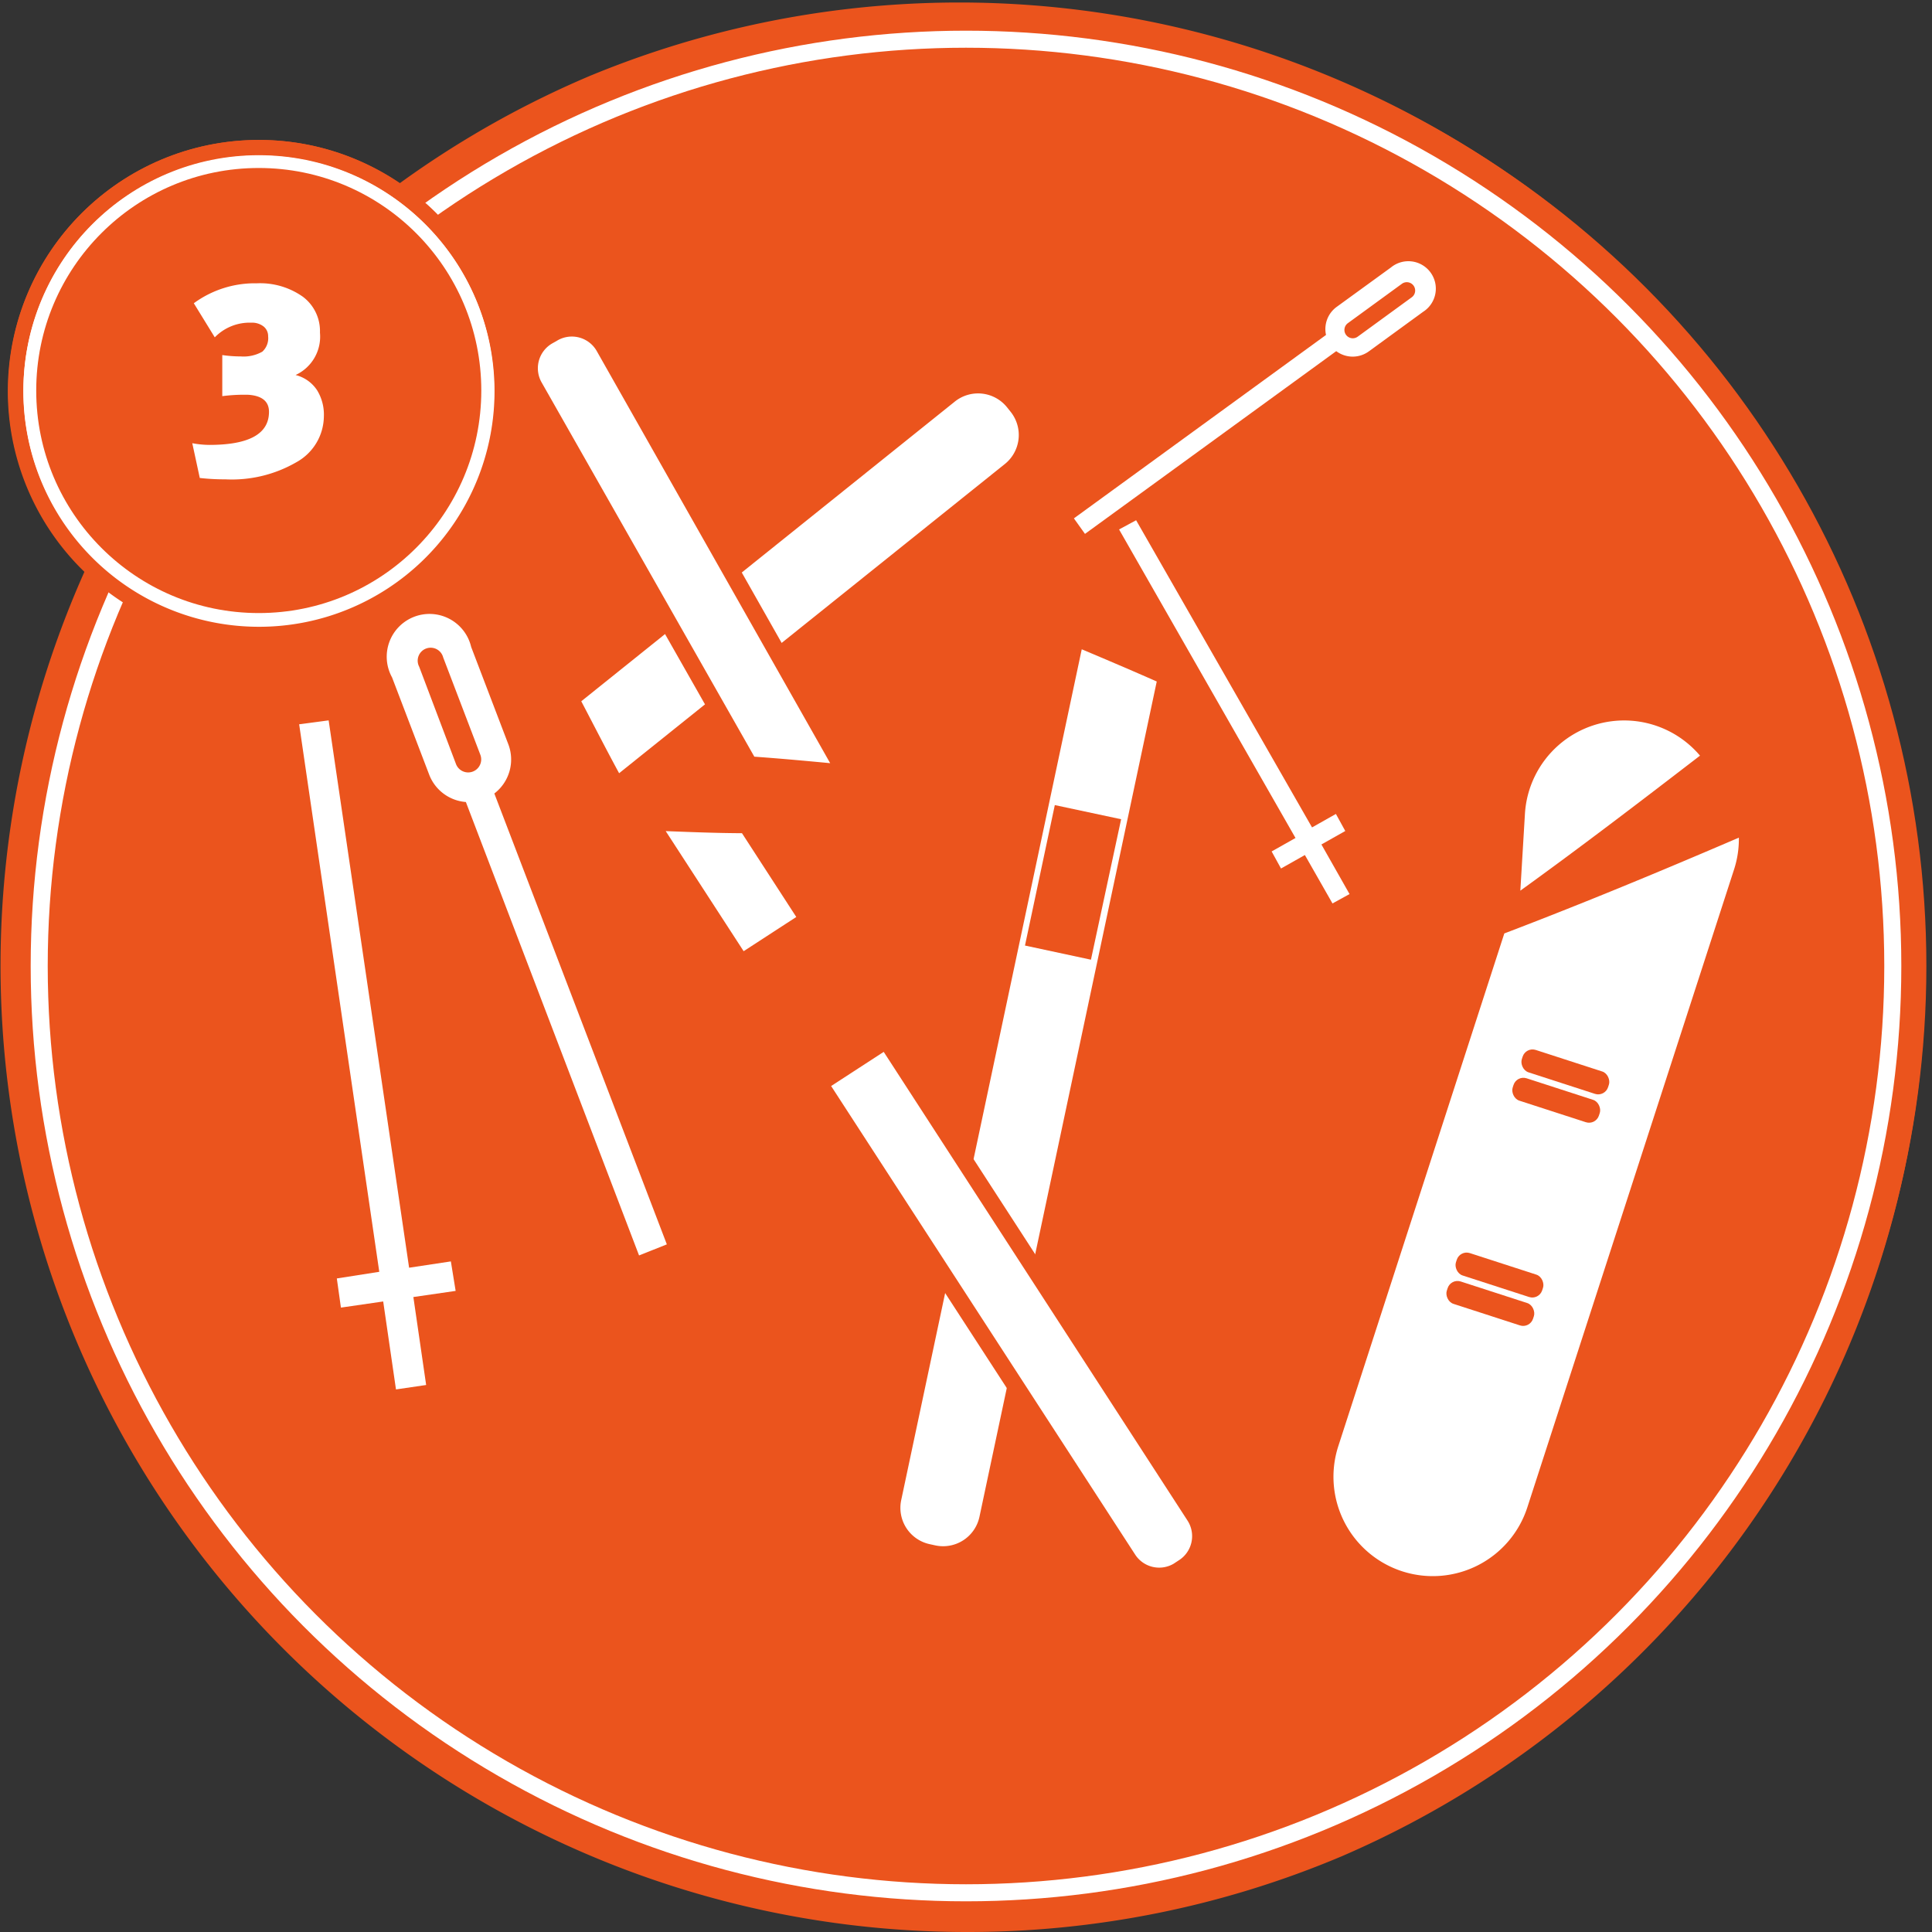
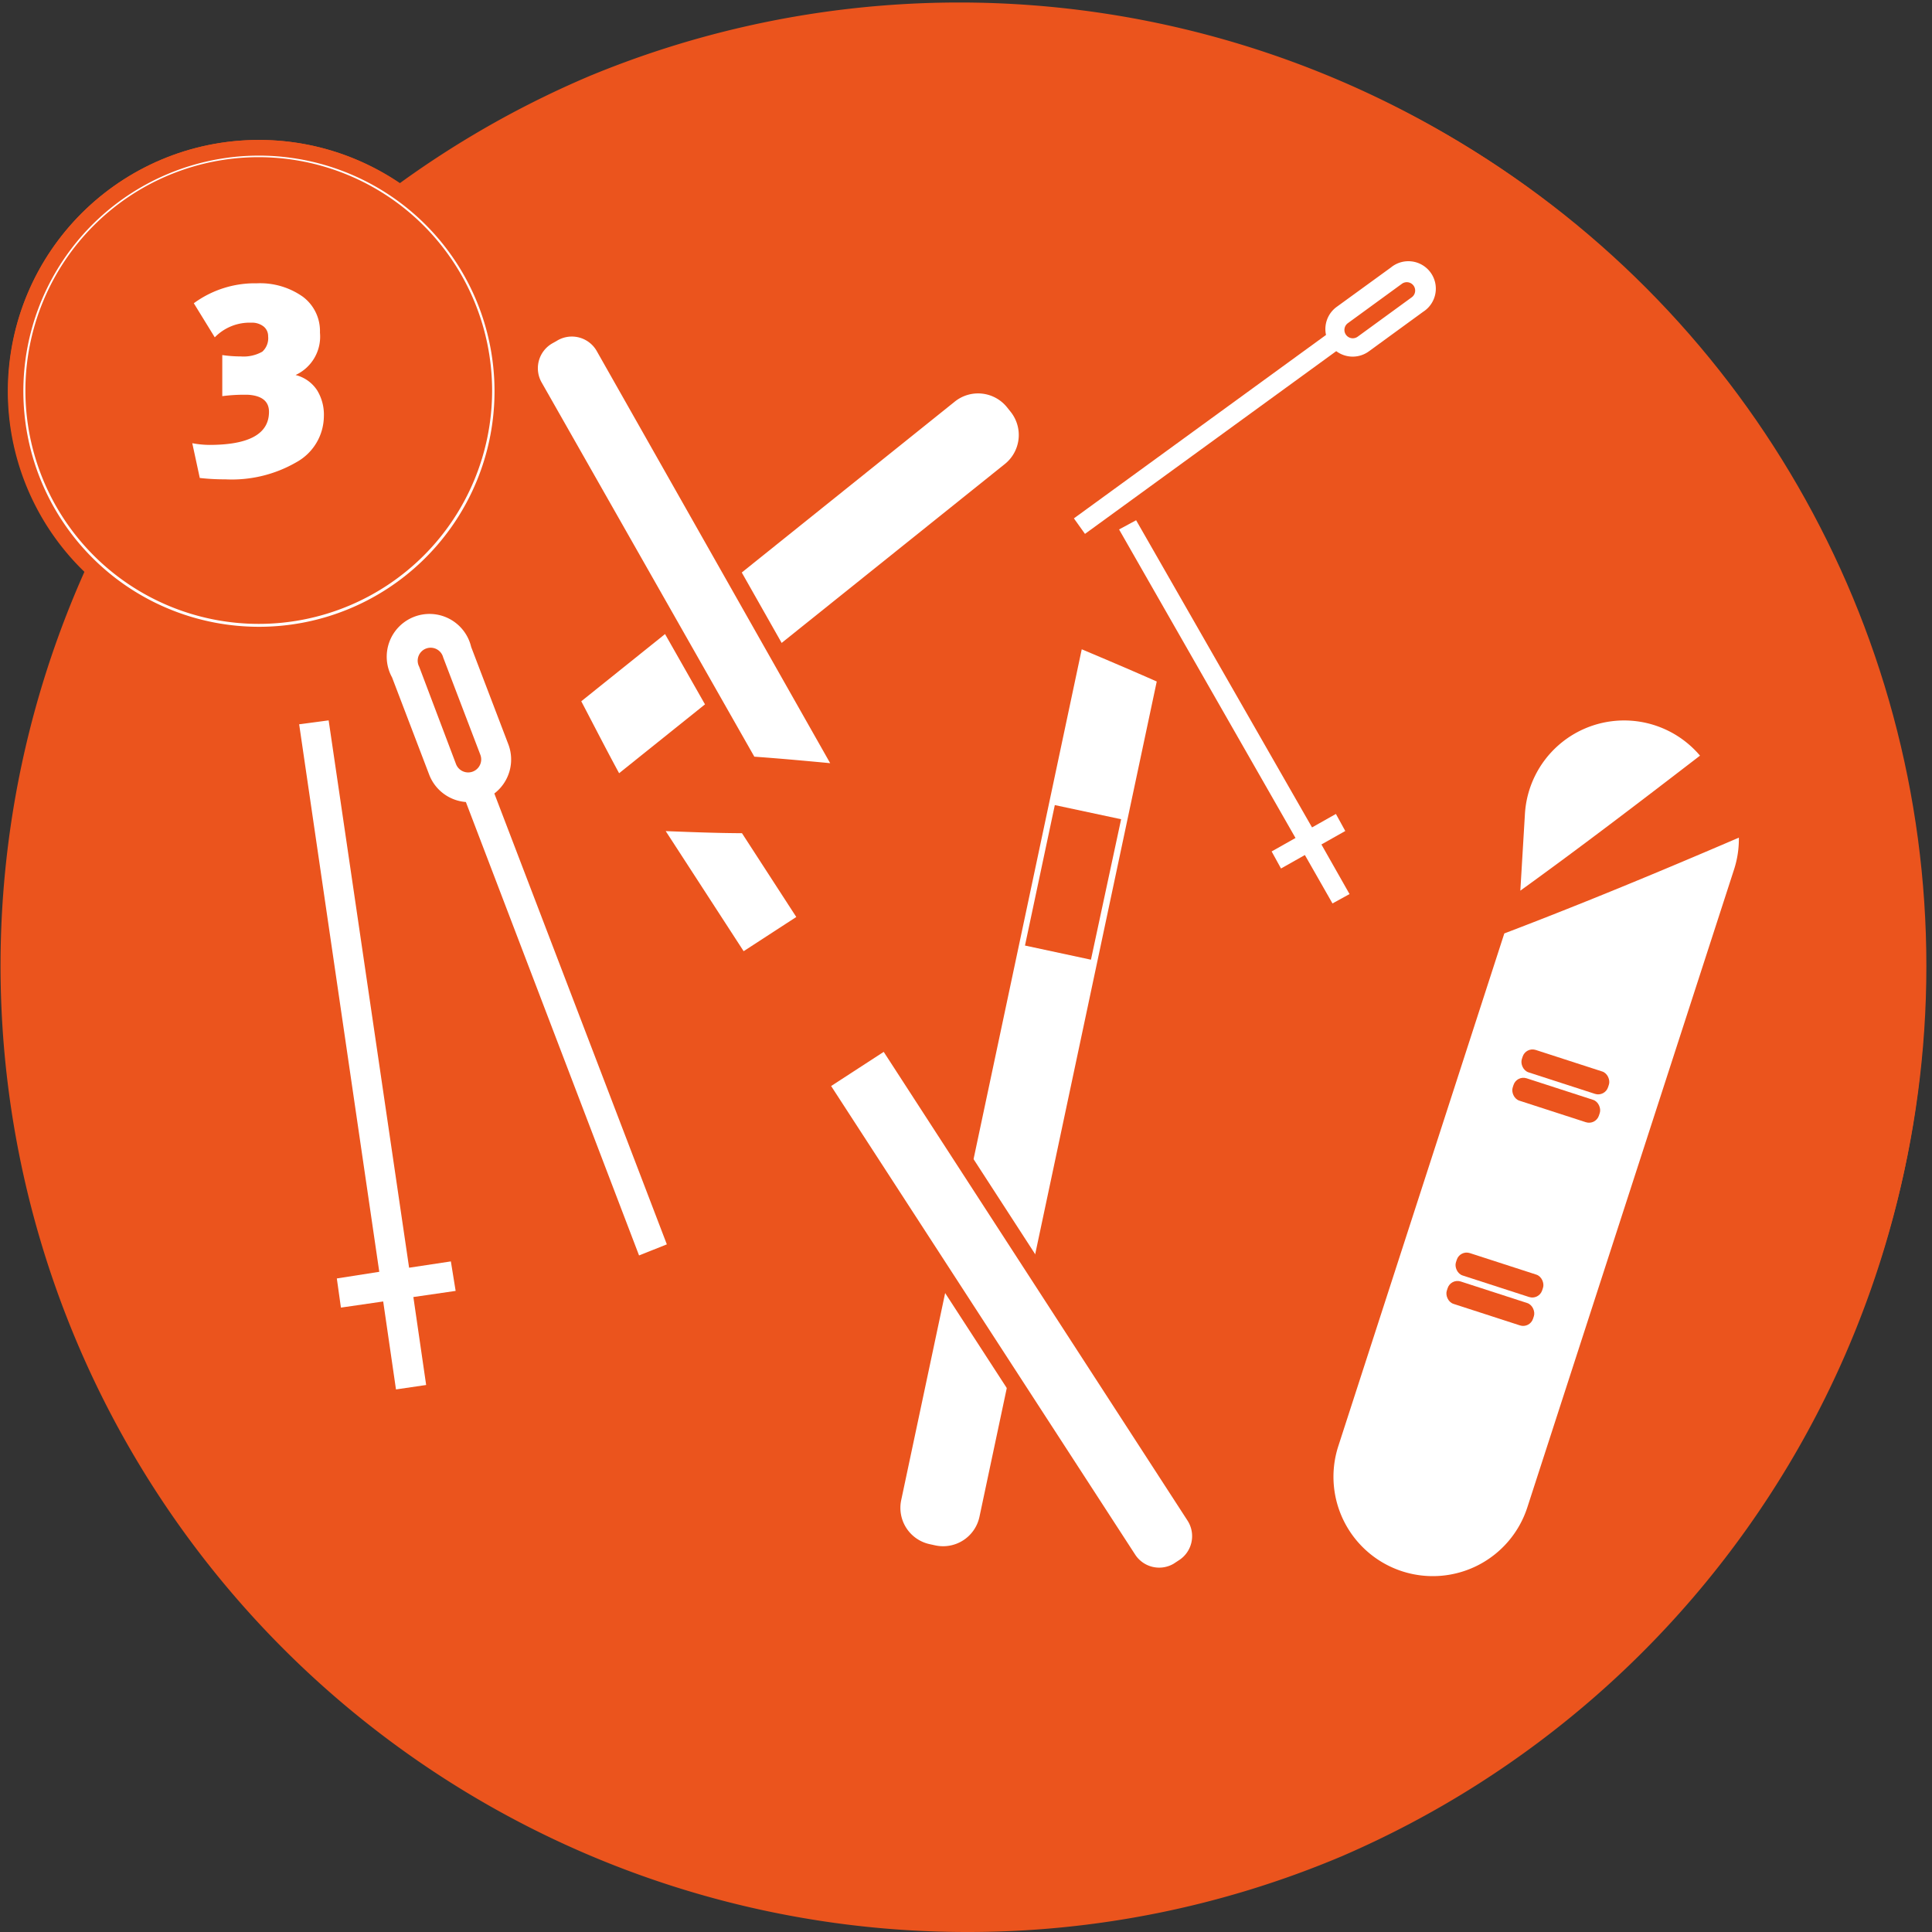
<svg xmlns="http://www.w3.org/2000/svg" viewBox="0 0 113.34 113.34">
  <rect x="0" y="0" width="113.34" height="113.34" fill="#333333" stroke="none" />
  <title>Circle-3-broken skis and snowboard</title>
  <g id="2edca39f-65fc-4cc2-8e67-f934af703f2f" data-name="Layer 2">
    <g id="25056d1c-4475-452a-8126-5a25286d365c" data-name="Layer 1">
      <circle cx="56.67" cy="56.67" r="56.34" fill="#eb541d" />
      <path d="M56.67,113.34A56.69,56.69,0,0,1,34.61,4.45,56.69,56.69,0,0,1,78.73,108.89,56.32,56.32,0,0,1,56.67,113.34ZM56.67.66a56,56,0,1,0,56,56A56.08,56.08,0,0,0,56.67.66Z" fill="#eb541d" />
-       <circle cx="56.67" cy="56.67" r="54.37" fill="none" stroke="#fff" stroke-miterlimit="10" />
      <circle cx="15.18" cy="22.91" r="14.7" fill="#eb541d" />
      <path d="M15.18,37.69a14.74,14.74,0,1,1,5.75-1.16A14.69,14.69,0,0,1,15.18,37.69Zm0-29.39A14.61,14.61,0,1,0,29.79,22.91,14.63,14.63,0,0,0,15.18,8.3Z" fill="#eb541d" />
-       <circle cx="15.18" cy="22.91" r="13.43" fill="#eb541d" stroke="#fff" stroke-miterlimit="10" stroke-width="0.75" />
      <path d="M15.18,36.77a13.82,13.82,0,1,1,5.39-1.09A13.77,13.77,0,0,1,15.18,36.77Zm0-27.55A13.69,13.69,0,1,0,28.87,22.91,13.71,13.71,0,0,0,15.18,9.22Z" fill="#fff" />
      <path d="M19,24.42a3.11,3.11,0,0,1-1.62,2.7,7.56,7.56,0,0,1-4.16,1,13.1,13.1,0,0,1-1.5-.08L11.28,26a5.57,5.57,0,0,0,1,.1q3.5,0,3.5-1.94,0-.91-1.2-1a9.86,9.86,0,0,0-1.54.08V20.83a7.63,7.63,0,0,0,1.09.08,2.23,2.23,0,0,0,1.26-.28,1.07,1.07,0,0,0,.34-.9.72.72,0,0,0-.27-.58,1.1,1.1,0,0,0-.72-.22,2.85,2.85,0,0,0-2.14.86l-1.23-2a6.06,6.06,0,0,1,3.7-1.17,4.34,4.34,0,0,1,2.7.79,2.51,2.51,0,0,1,1,2.1A2.48,2.48,0,0,1,17.34,22a2.13,2.13,0,0,1,1.26.89A2.73,2.73,0,0,1,19,24.42Z" fill="#fff" />
      <path d="M36.32,45.36,58.95,27.22a2.18,2.18,0,0,0,.34-3.06l-.2-.25A2.18,2.18,0,0,0,56,23.57L34.1,41.14C34.84,42.55,35.58,44,36.32,45.36Z" fill="#fff" />
      <path d="M63.46,38.09,52.87,88a2.18,2.18,0,0,0,1.68,2.59l.32.07a2.18,2.18,0,0,0,2.59-1.68l10.4-49C66.39,39.33,64.93,38.71,63.46,38.09ZM60.13,55.47l1.75-8.24,3.89.83L64,56.3Z" fill="#fff" />
      <path d="M43.95,44.87c1.89.13,3.77.31,5.66.49l-14.16-25a2.18,2.18,0,0,0-3-.82l-.28.16a2.18,2.18,0,0,0-.82,3Z" fill="#fff" stroke="#eb541d" stroke-miterlimit="10" />
      <path d="M43.8,48.38c-1.9,0-3.79-.09-5.69-.16L66.18,91.48a2.18,2.18,0,0,0,3,.64l.27-.18a2.18,2.18,0,0,0,.64-3Zm4.55,15-4.59-7.07,3.34-2.17,4.59,7.07Z" fill="#fff" stroke="#eb541d" stroke-miterlimit="10" />
      <path d="M27.33,47.05l10.16,26.6L39.12,73,29,46.55a2.51,2.51,0,0,0,.82-2.89l-2.18-5.71A2.51,2.51,0,1,0,23,39.74l2.18,5.71A2.51,2.51,0,0,0,27.33,47.05Zm-2.74-7.94A.76.76,0,1,1,26,38.57l2.18,5.71a.76.76,0,1,1-1.43.54Z" fill="#fff" />
      <path d="M77.79,19.65,63,30.41l.65.91L78.39,20.6a1.61,1.61,0,0,0,1.93,0l3.17-2.31a1.61,1.61,0,1,0-1.89-2.6L78.42,18A1.61,1.61,0,0,0,77.79,19.65Zm4.45-3a.49.49,0,0,1,.58.79l-3.17,2.31a.49.49,0,0,1-.58-.79Z" fill="#fff" />
      <path d="M19.28,42.26l-1.73.23,4.7,32.12L19.76,75,20,76.71l2.48-.36.75,5.16L25,81.25l-.75-5.16,2.48-.36L26.45,74,24,74.37Z" fill="#fff" />
      <path d="M66.65,30.52l-1,.54L76,49.16l-1.4.79.55,1,1.4-.79L78.17,53l1-.55-1.65-2.91,1.4-.79-.55-1-1.4.79Z" fill="#fff" />
      <path d="M99.73,44.33a5.83,5.83,0,0,0-10.27,3.41l-.27,4.51C92.74,49.69,96.26,47,99.73,44.33Z" fill="#fff" />
      <path d="M88.25,54.76,78.51,84.84a5.83,5.83,0,0,0,3.75,7.34h0a5.83,5.83,0,0,0,7.34-3.75L101.73,51a5.81,5.81,0,0,0,.28-1.86C97.45,51.1,92.87,53,88.25,54.76Z" fill="#fff" />
      <rect x="89.18" y="62.19" width="5.32" height="1.38" rx="0.61" ry="0.61" transform="translate(23.84 -25.24) rotate(17.95)" fill="#eb541d" />
      <rect x="88.64" y="63.85" width="5.32" height="1.38" rx="0.61" ry="0.61" transform="translate(24.33 -24.99) rotate(17.95)" fill="#eb541d" />
      <rect x="85.31" y="74.11" width="5.32" height="1.38" rx="0.61" ry="0.61" transform="translate(27.33 -23.47) rotate(17.95)" fill="#eb541d" />
      <rect x="84.78" y="75.77" width="5.32" height="1.38" rx="0.61" ry="0.61" transform="translate(27.81 -23.22) rotate(17.95)" fill="#eb541d" />
    </g>
  </g>
</svg>